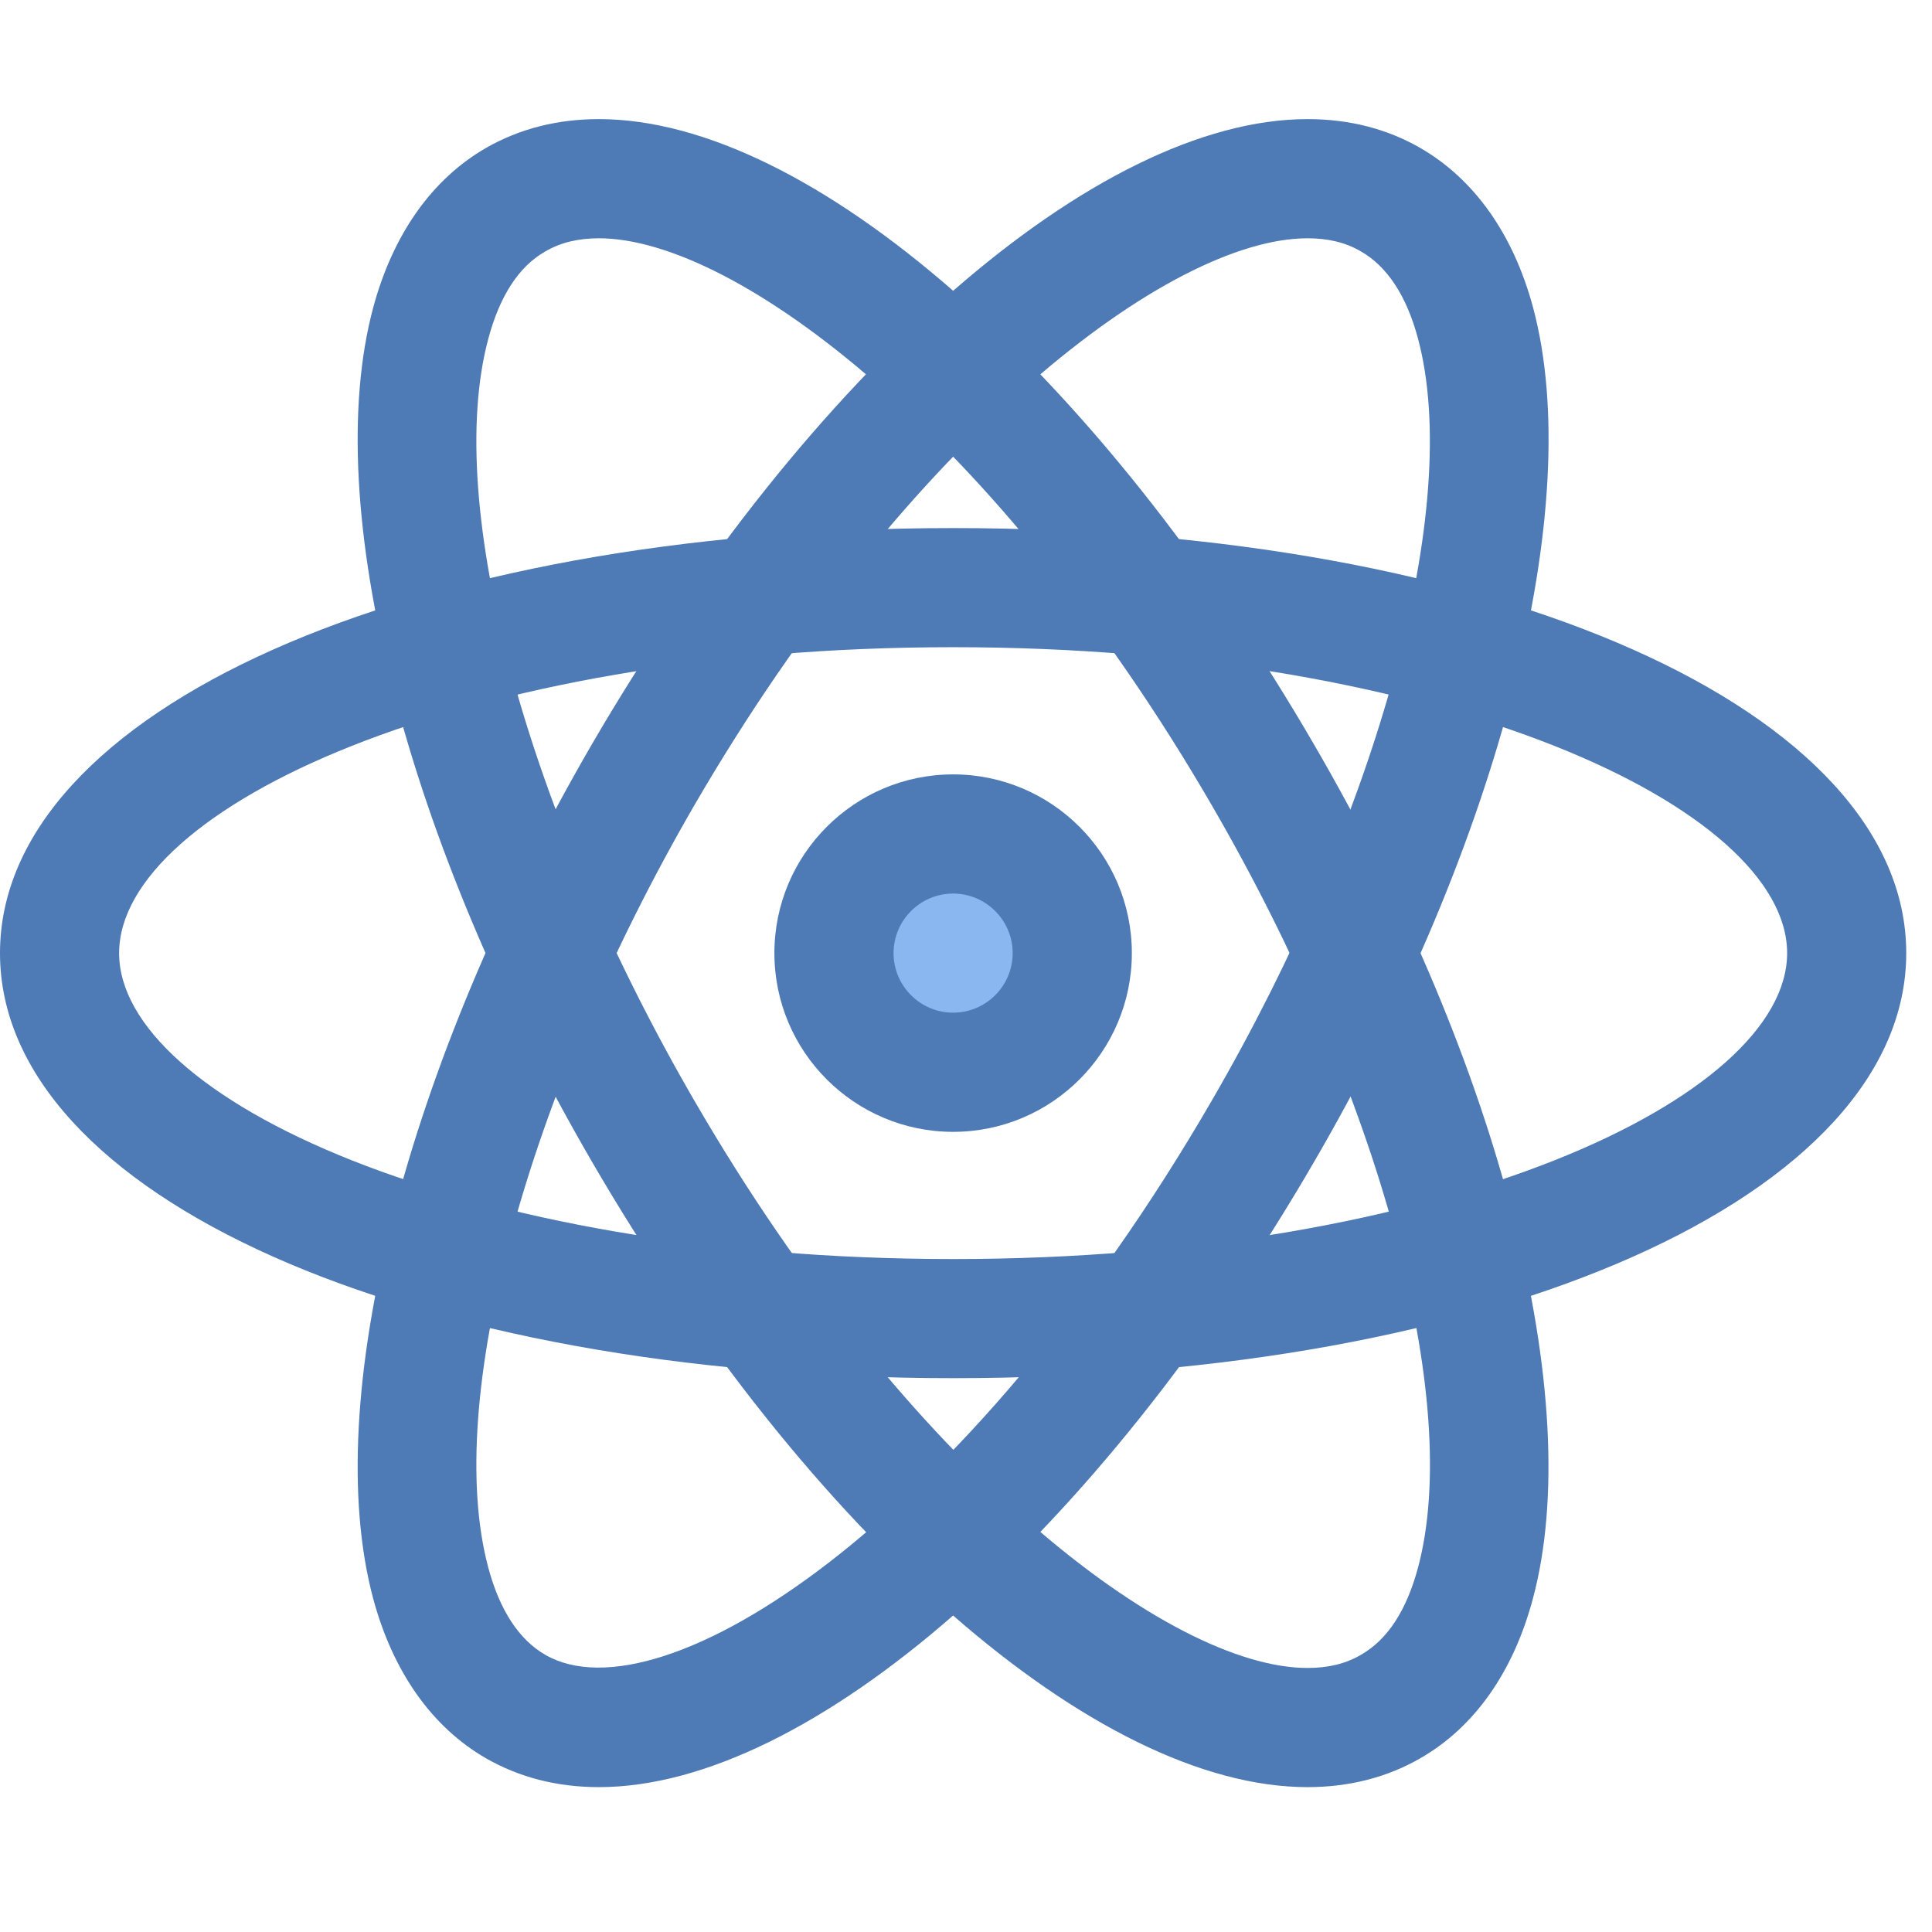
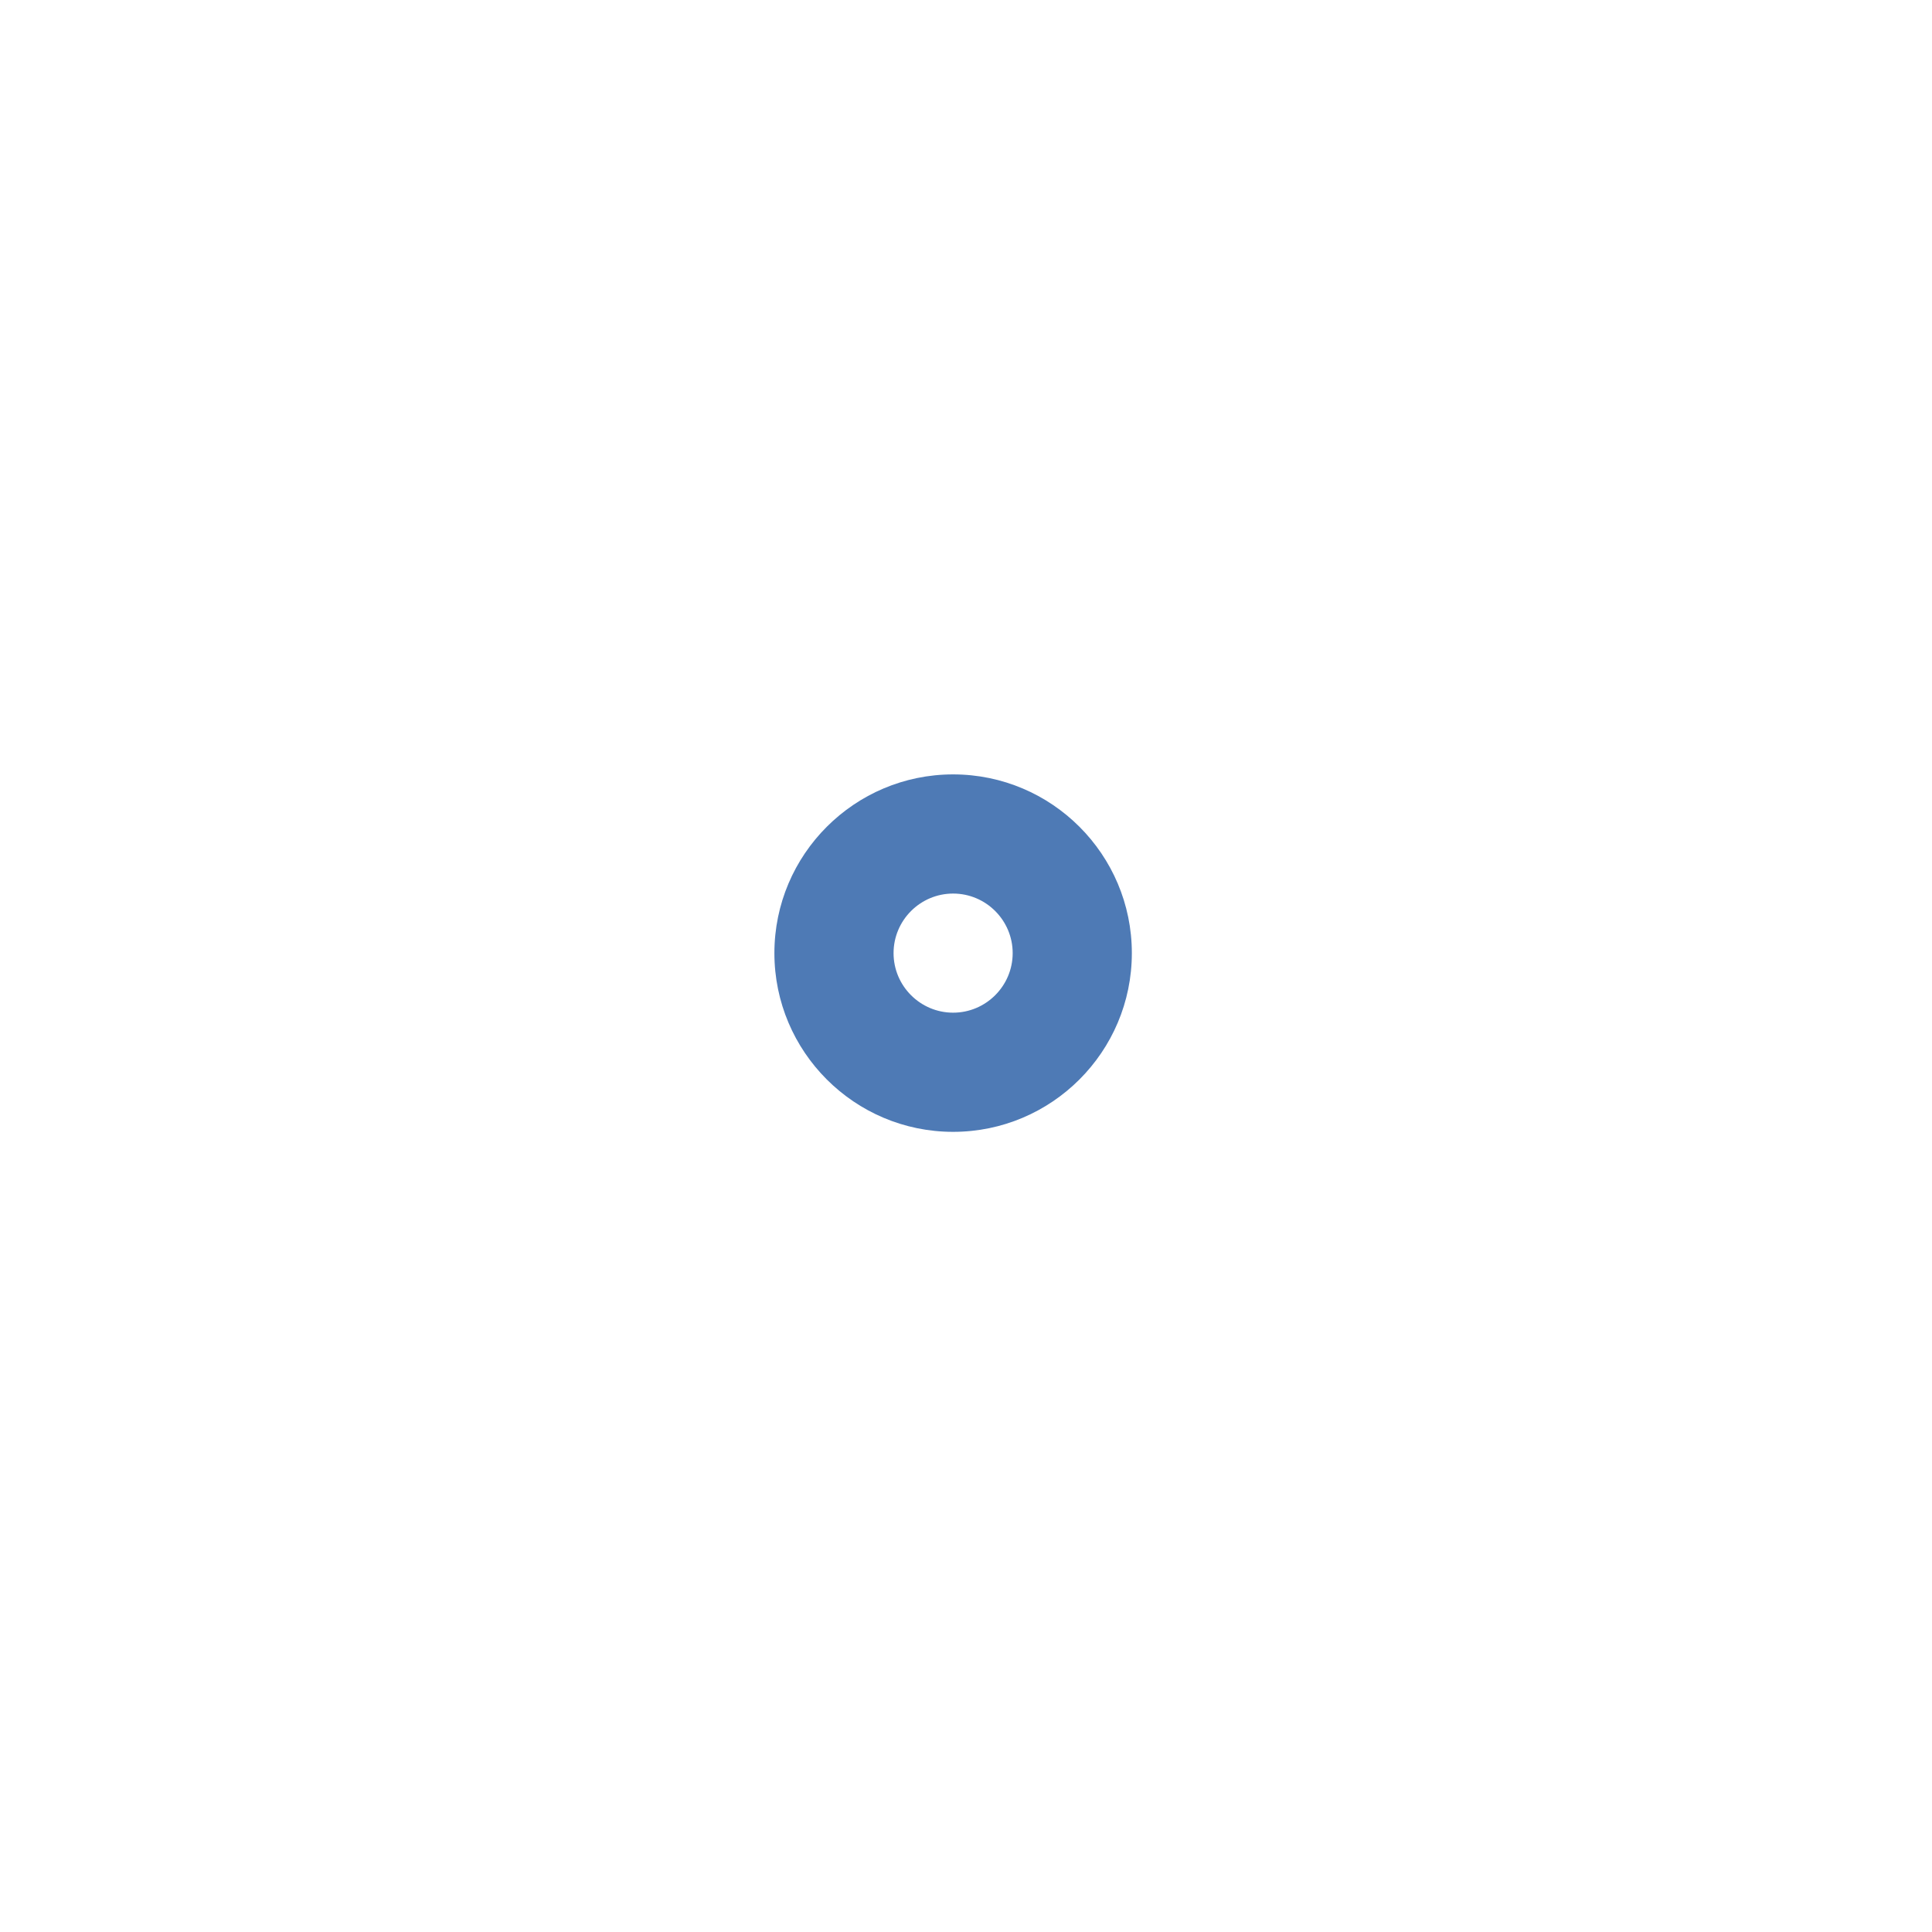
<svg xmlns="http://www.w3.org/2000/svg" width="37.5pt" height="37.5pt" viewBox="0 0 37.5 37.5" version="1.1">
  <g id="surface92208">
-     <path style=" stroke:none;fill-rule:nonzero;fill:rgb(30.588%,47.843%,70.98%);fill-opacity:1;" d="M 18.5 26.75 C 7.953 26.75 0 23.203 0 18.5 C 0 13.797 7.953 10.25 18.5 10.25 C 29.047 10.25 37 13.797 37 18.5 C 37 23.203 29.047 26.75 18.5 26.75 Z M 18.5 12.562 C 8.961 12.562 2.312 15.691 2.312 18.5 C 2.312 21.309 8.961 24.438 18.5 24.438 C 28.039 24.438 34.688 21.309 34.688 18.5 C 34.688 15.691 28.039 12.562 18.5 12.562 Z M 18.5 12.562 " />
-     <path style=" stroke:none;fill-rule:nonzero;fill:rgb(30.588%,47.843%,70.98%);fill-opacity:1;" d="M 11.625 34.688 C 10.816 34.688 10.082 34.5 9.434 34.129 C 8.383 33.523 7.625 32.449 7.242 31.023 C 6.215 27.176 7.875 20.676 11.48 14.461 C 15.707 7.195 21.289 2.312 25.379 2.312 C 26.188 2.312 26.922 2.5 27.566 2.871 C 28.617 3.477 29.375 4.547 29.758 5.973 C 30.785 9.82 29.125 16.32 25.516 22.535 C 21.297 29.805 15.715 34.688 11.625 34.688 Z M 25.379 4.625 C 22.707 4.625 17.633 8.48 13.48 15.625 C 10.223 21.246 8.613 27.191 9.477 30.426 C 9.699 31.254 10.074 31.828 10.586 32.121 C 12.832 33.414 18.742 29.602 23.516 21.371 C 26.777 15.75 28.387 9.801 27.523 6.57 C 27.301 5.742 26.926 5.172 26.414 4.879 C 26.121 4.707 25.781 4.625 25.379 4.625 Z M 25.379 4.625 " />
-     <path style=" stroke:none;fill-rule:nonzero;fill:rgb(30.588%,47.843%,70.98%);fill-opacity:1;" d="M 25.379 34.688 C 21.285 34.688 15.703 29.805 11.484 22.539 C 7.875 16.328 6.215 9.824 7.242 5.977 C 7.625 4.551 8.383 3.477 9.434 2.871 C 10.082 2.5 10.816 2.312 11.625 2.312 C 15.715 2.312 21.297 7.195 25.516 14.469 C 29.125 20.68 30.785 27.18 29.754 31.027 C 29.375 32.453 28.617 33.527 27.566 34.129 C 26.922 34.5 26.184 34.688 25.379 34.688 Z M 11.625 4.625 C 11.223 4.625 10.883 4.707 10.586 4.879 C 10.07 5.172 9.699 5.746 9.477 6.578 C 8.613 9.809 10.223 15.758 13.484 21.375 C 17.629 28.52 22.707 32.375 25.379 32.375 C 25.781 32.375 26.121 32.293 26.414 32.121 C 26.93 31.828 27.301 31.258 27.523 30.43 C 28.391 27.195 26.781 21.246 23.52 15.629 C 19.371 8.48 14.293 4.625 11.625 4.625 Z M 11.625 4.625 " />
-     <path style=" stroke:none;fill-rule:nonzero;fill:rgb(54.51%,71.765%,94.118%);fill-opacity:1;" d="M 20.812 18.5 C 20.812 19.777 19.777 20.812 18.5 20.812 C 17.223 20.812 16.188 19.777 16.188 18.5 C 16.188 17.223 17.223 16.188 18.5 16.188 C 19.777 16.188 20.812 17.223 20.812 18.5 Z M 20.812 18.5 " />
    <path style=" stroke:none;fill-rule:nonzero;fill:rgb(30.588%,47.843%,70.98%);fill-opacity:1;" d="M 18.5 21.969 C 16.586 21.969 15.031 20.414 15.031 18.5 C 15.031 16.586 16.586 15.031 18.5 15.031 C 20.414 15.031 21.969 16.586 21.969 18.5 C 21.969 20.414 20.414 21.969 18.5 21.969 Z M 18.5 17.344 C 17.863 17.344 17.344 17.863 17.344 18.5 C 17.344 19.137 17.863 19.656 18.5 19.656 C 19.137 19.656 19.656 19.137 19.656 18.5 C 19.656 17.863 19.137 17.344 18.5 17.344 Z M 18.5 17.344 " />
  </g>
</svg>